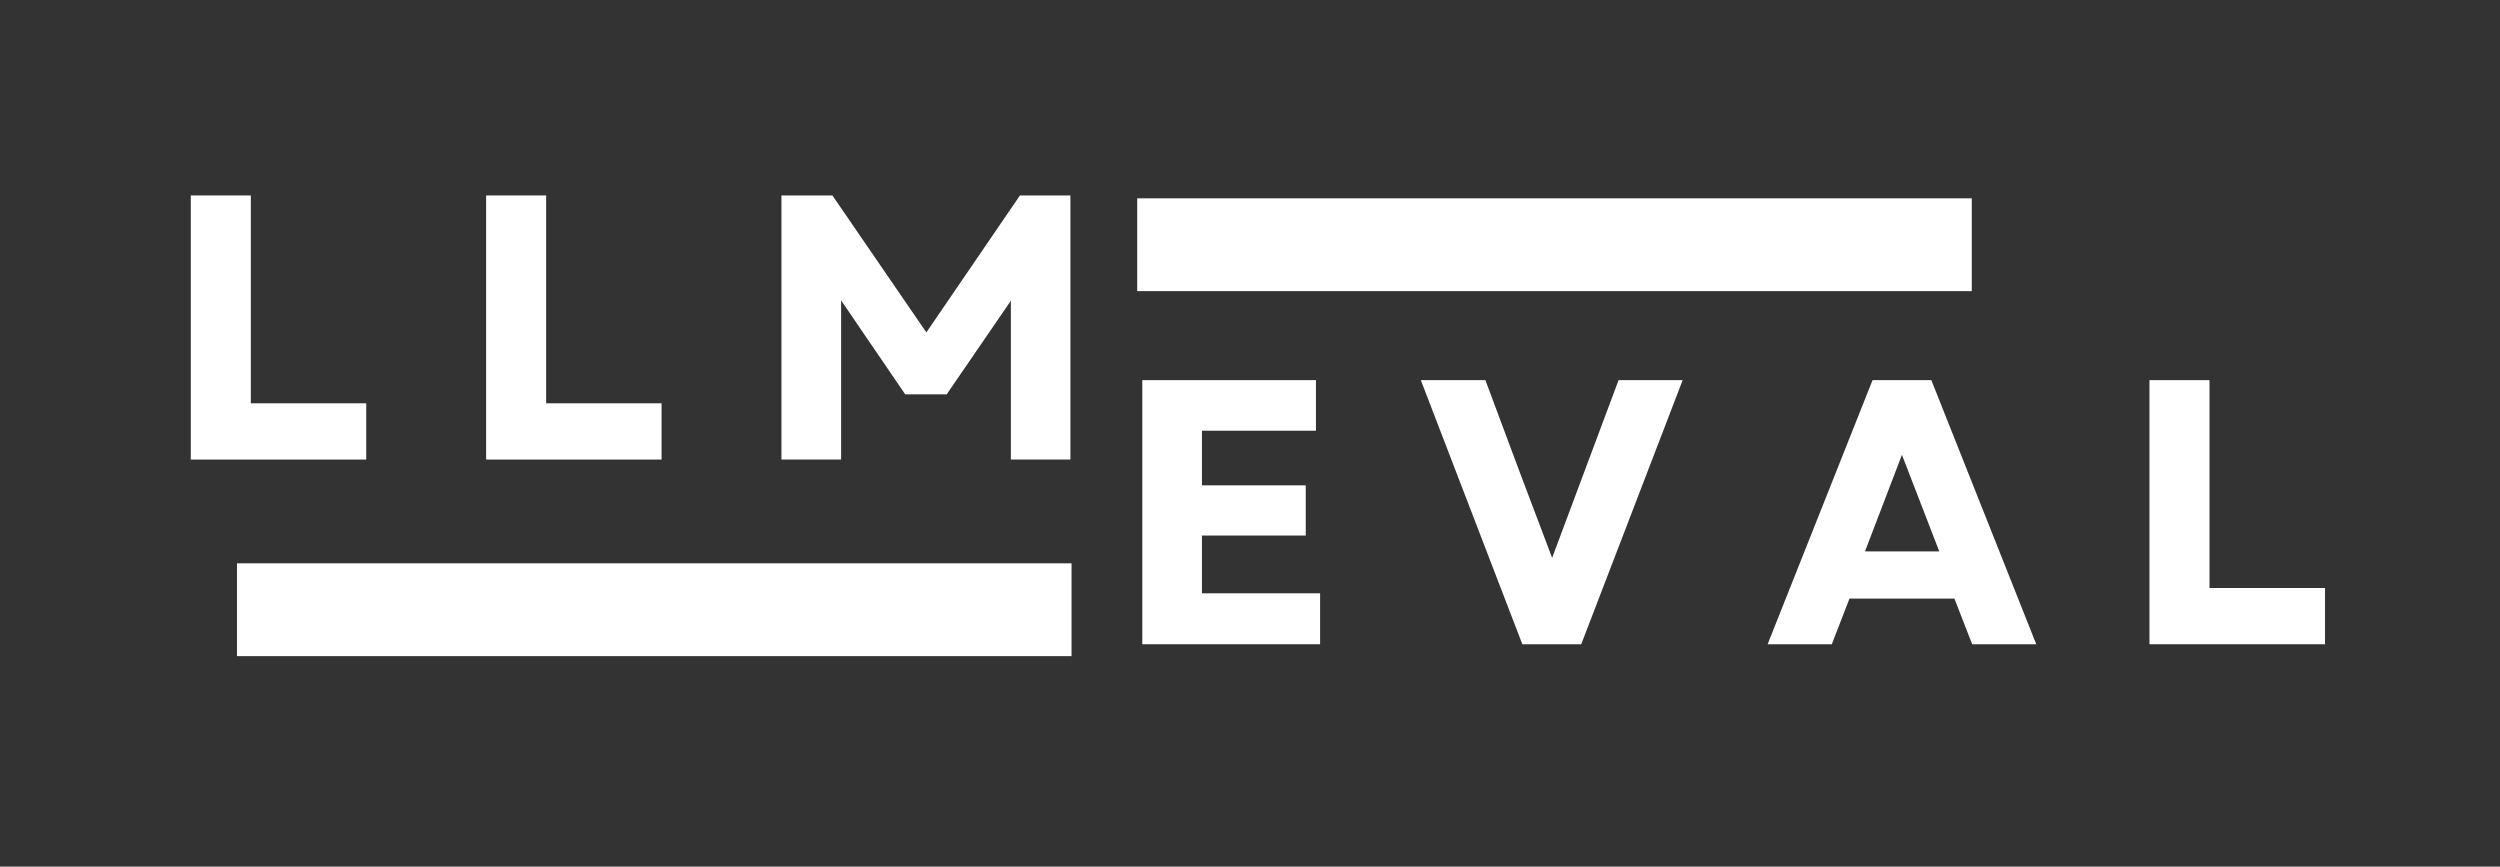
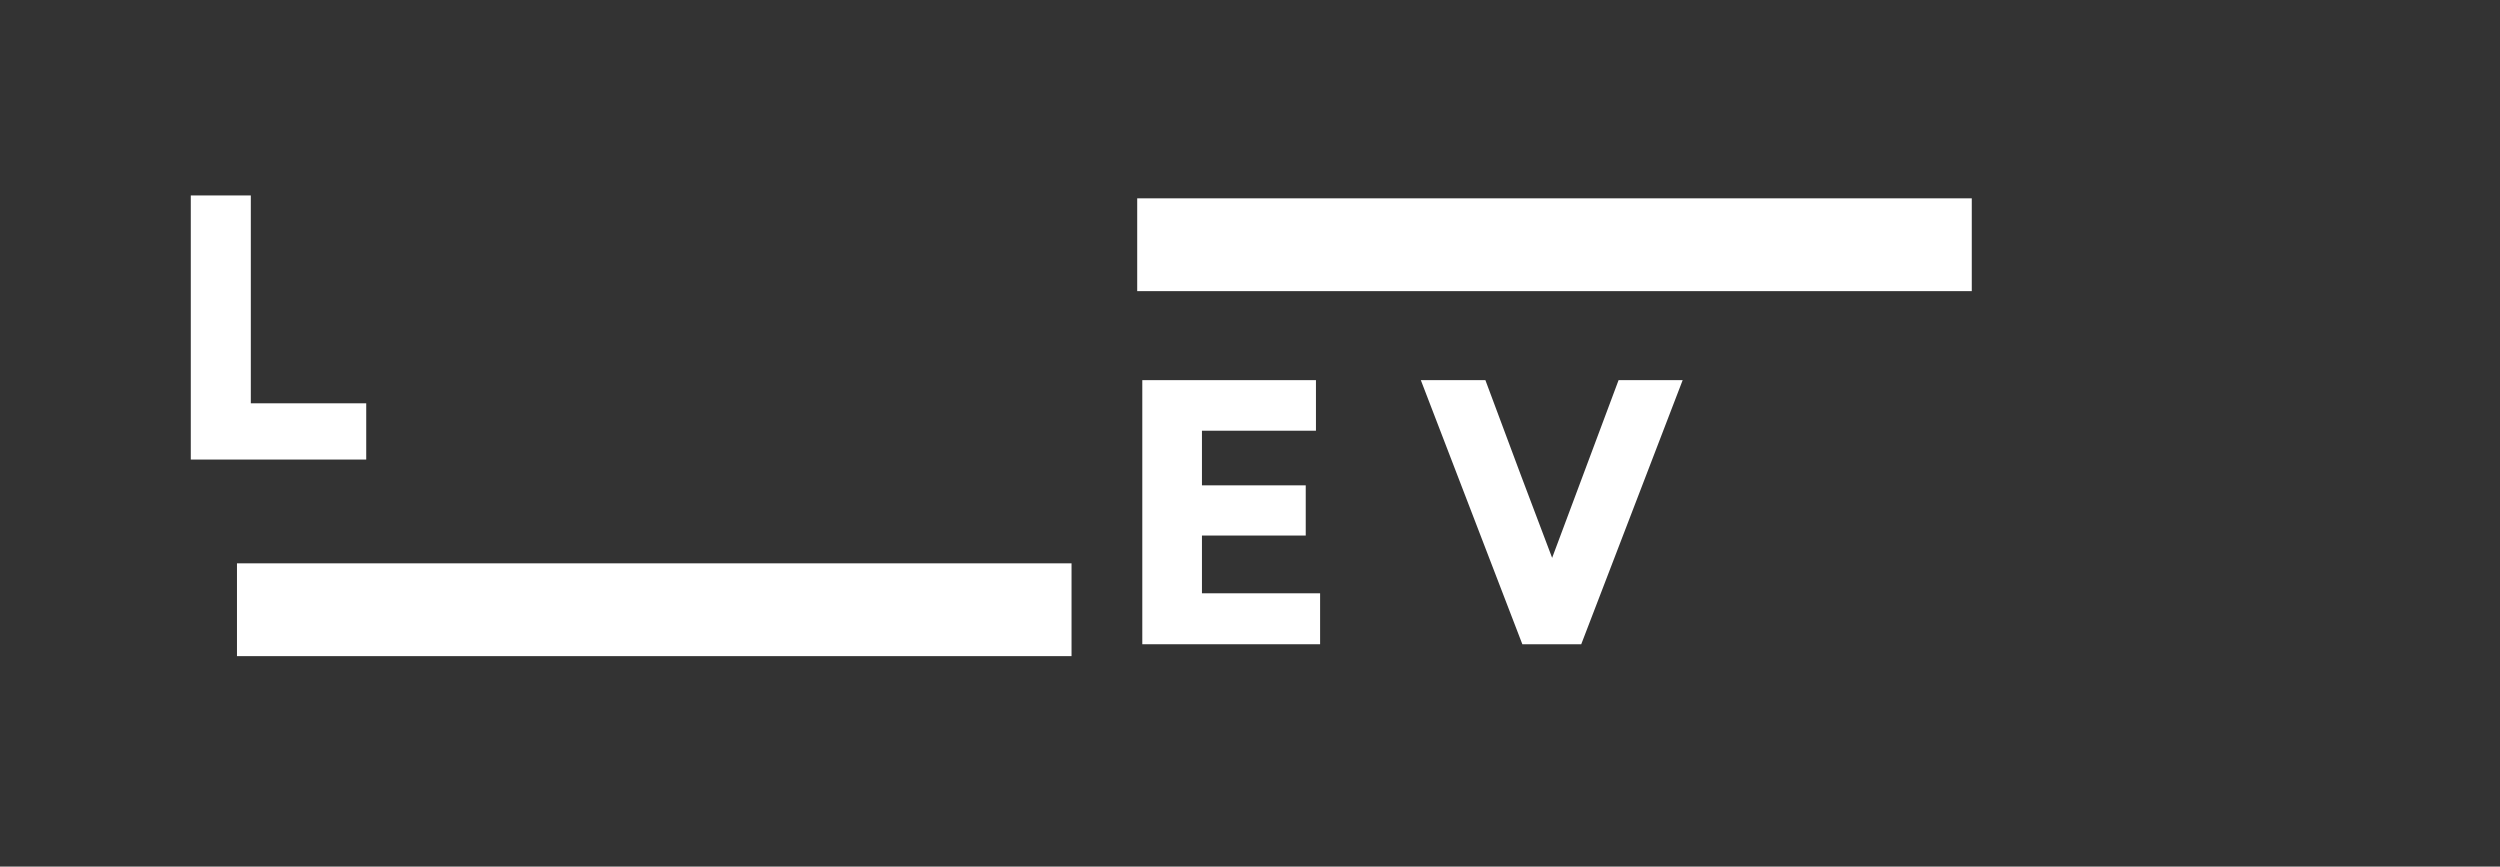
<svg xmlns="http://www.w3.org/2000/svg" width="551" zoomAndPan="magnify" viewBox="0 0 413.25 143.25" height="191" preserveAspectRatio="xMidYMid meet" version="1.0">
  <rect x="0" y="0" width="413.25" height="143.25" fill="#333333" stroke="none" />
  <defs>
    <g />
    <clipPath id="324853db2d">
      <path d="M 39.172 93.121 L 177.133 93.121 L 177.133 108.461 L 39.172 108.461 Z M 39.172 93.121 " clip-rule="nonzero" />
    </clipPath>
    <clipPath id="afad026761">
      <path d="M 187.98 32.785 L 325.941 32.785 L 325.941 48.125 L 187.98 48.125 Z M 187.98 32.785 " clip-rule="nonzero" />
    </clipPath>
  </defs>
  <g clip-path="url(#324853db2d)">
-     <path fill="#ffffff" d="M 39.172 93.121 L 177.125 93.121 L 177.125 108.461 L 39.172 108.461 Z M 39.172 93.121 " fill-opacity="1" fill-rule="nonzero" />
+     <path fill="#ffffff" d="M 39.172 93.121 L 177.125 93.121 L 177.125 108.461 L 39.172 108.461 M 39.172 93.121 " fill-opacity="1" fill-rule="nonzero" />
  </g>
  <g clip-path="url(#afad026761)">
    <path fill="#ffffff" d="M 187.98 32.785 L 325.934 32.785 L 325.934 48.125 L 187.98 48.125 Z M 187.98 32.785 " fill-opacity="1" fill-rule="nonzero" />
  </g>
  <g fill="#ffffff" fill-opacity="1">
    <g transform="translate(26.303, 75.964)">
      <g>
        <path d="M 5.234 0 L 5.234 -43.656 L 15.156 -43.656 L 15.156 -9.297 L 34.234 -9.297 L 34.234 0 Z M 5.234 0 " />
      </g>
    </g>
  </g>
  <g fill="#ffffff" fill-opacity="1">
    <g transform="translate(75.121, 75.964)">
      <g>
-         <path d="M 5.234 0 L 5.234 -43.656 L 15.156 -43.656 L 15.156 -9.297 L 34.234 -9.297 L 34.234 0 Z M 5.234 0 " />
-       </g>
+         </g>
    </g>
  </g>
  <g fill="#ffffff" fill-opacity="1">
    <g transform="translate(123.94, 75.964)">
      <g>
-         <path d="M 5.234 0 L 5.234 -43.656 L 13.656 -43.656 L 29.188 -21.016 L 44.656 -43.656 L 53 -43.656 L 53 0 L 43.156 0 L 43.156 -26.25 L 32.547 -10.781 L 25.688 -10.781 L 15.094 -26.312 L 15.094 0 Z M 5.234 0 " />
-       </g>
+         </g>
    </g>
  </g>
  <g fill="#ffffff" fill-opacity="1">
    <g transform="translate(183.588, 106.494)">
      <g>
        <path d="M 5.234 0 L 5.234 -43.656 L 33.938 -43.656 L 33.938 -35.297 L 15.094 -35.297 L 15.094 -26.266 L 32.25 -26.266 L 32.25 -17.969 L 15.094 -17.969 L 15.094 -8.422 L 34.625 -8.422 L 34.625 0 Z M 5.234 0 " />
      </g>
    </g>
  </g>
  <g fill="#ffffff" fill-opacity="1">
    <g transform="translate(234.301, 106.494)">
      <g>
        <path d="M 17.344 0 L 0.562 -43.656 L 11.234 -43.656 L 17.031 -28.125 L 22.266 -14.281 L 33.25 -43.656 L 43.844 -43.656 L 27.078 0 Z M 17.344 0 " />
      </g>
    </g>
  </g>
  <g fill="#ffffff" fill-opacity="1">
    <g transform="translate(291.626, 106.494)">
      <g>
-         <path d="M 0.562 0 L 17.906 -43.656 L 27.625 -43.656 L 44.969 0 L 34.375 0 L 31.438 -7.547 L 14.094 -7.547 L 11.172 0 Z M 16.656 -15.344 L 28.938 -15.344 L 22.766 -31.312 Z M 16.656 -15.344 " />
-       </g>
+         </g>
    </g>
  </g>
  <g fill="#ffffff" fill-opacity="1">
    <g transform="translate(350.074, 106.494)">
      <g>
-         <path d="M 5.234 0 L 5.234 -43.656 L 15.156 -43.656 L 15.156 -9.297 L 34.25 -9.297 L 34.25 0 Z M 5.234 0 " />
-       </g>
+         </g>
    </g>
  </g>
</svg>